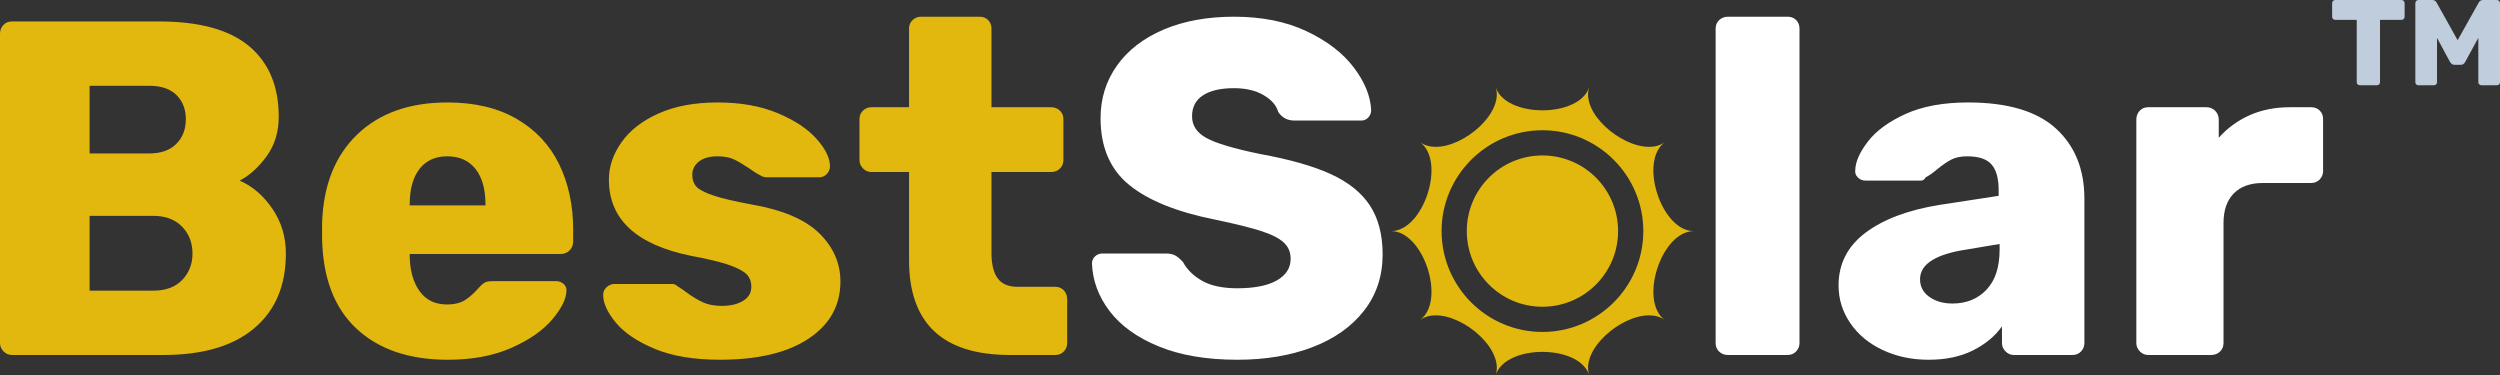
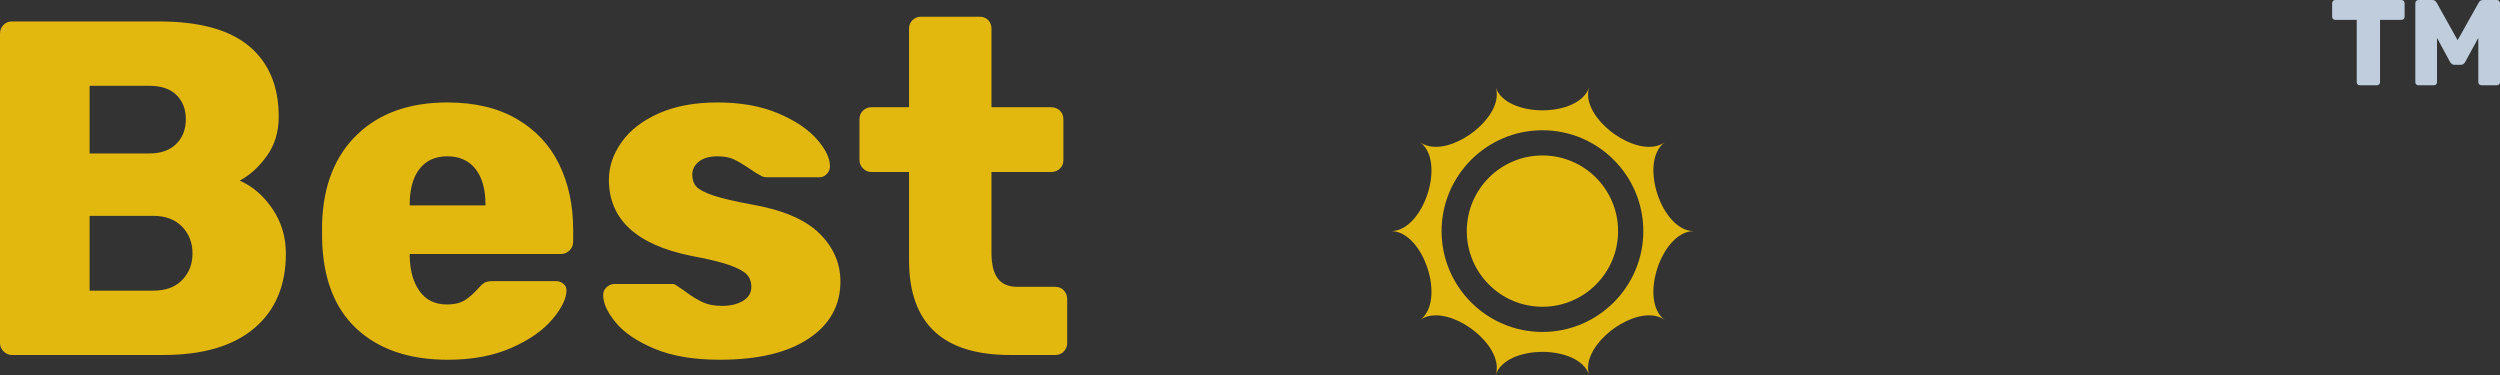
<svg xmlns="http://www.w3.org/2000/svg" width="120px" height="18px" viewBox="0 0 120 18" version="1.1">
  <rect x="0" y="0" width="120" height="18" fill="#333333" stroke="none" />
  <title>logo_BestSolar@1x</title>
  <desc>Created with Sketch.</desc>
  <g id="mobile" stroke="none" stroke-width="1" fill="none" fill-rule="evenodd">
    <g id="landing" transform="translate(-15, -81)">
      <g id="header" transform="translate(0, 70)">
        <g id="logo" transform="translate(15, 5)">
          <g id="logo_BestSolar" transform="translate(0, 6)">
            <path d="M43.634,12.488 L43.634,8.257 L41.827,8.257 C41.674,8.257 41.541,8.2 41.426,8.086 C41.312,7.971 41.255,7.838 41.255,7.686 L41.255,5.719 C41.255,5.551 41.312,5.414 41.426,5.307 C41.541,5.2 41.674,5.147 41.827,5.147 L43.634,5.147 L43.634,1.373 C43.634,1.206 43.691,1.069 43.805,0.962 C43.919,0.856 44.053,0.802 44.205,0.802 L47.018,0.802 C47.186,0.802 47.323,0.856 47.43,0.962 C47.537,1.069 47.591,1.206 47.591,1.373 L47.591,5.147 L50.448,5.147 C50.616,5.147 50.757,5.2 50.871,5.307 C50.986,5.414 51.043,5.551 51.043,5.719 L51.043,7.686 C51.043,7.853 50.986,7.991 50.871,8.097 C50.757,8.204 50.616,8.257 50.448,8.257 L47.591,8.257 L47.591,12.145 C47.591,12.679 47.688,13.083 47.887,13.357 C48.085,13.631 48.405,13.768 48.847,13.768 L50.655,13.768 C50.822,13.768 50.959,13.826 51.066,13.94 C51.172,14.054 51.225,14.195 51.225,14.363 L51.225,16.467 C51.225,16.619 51.172,16.753 51.066,16.868 C50.959,16.982 50.822,17.039 50.655,17.039 L48.482,17.039 C45.249,17.039 43.634,15.522 43.634,12.488 Z M31.423,16.742 C30.584,16.391 29.962,15.972 29.558,15.483 C29.155,14.996 28.952,14.553 28.952,14.157 C28.952,14.005 29.009,13.879 29.123,13.78 C29.237,13.68 29.364,13.631 29.501,13.631 L32.269,13.631 C32.359,13.631 32.436,13.662 32.497,13.723 C32.756,13.89 32.9,13.989 32.931,14.02 C33.22,14.234 33.491,14.397 33.742,14.512 C33.994,14.626 34.296,14.683 34.647,14.683 C35.058,14.683 35.398,14.603 35.664,14.443 C35.931,14.283 36.064,14.058 36.064,13.768 C36.064,13.525 35.992,13.326 35.846,13.174 C35.702,13.022 35.428,12.873 35.024,12.728 C34.619,12.583 34.006,12.434 33.183,12.282 C30.545,11.748 29.227,10.529 29.227,8.623 C29.227,7.998 29.429,7.4 29.833,6.828 C30.236,6.256 30.83,5.795 31.616,5.444 C32.401,5.094 33.343,4.918 34.441,4.918 C35.553,4.918 36.518,5.09 37.333,5.433 C38.15,5.775 38.77,6.188 39.197,6.668 C39.623,7.148 39.838,7.586 39.838,7.983 C39.838,8.12 39.788,8.242 39.689,8.349 C39.59,8.455 39.472,8.508 39.335,8.508 L36.82,8.508 C36.682,8.508 36.575,8.478 36.499,8.417 C36.316,8.326 36.134,8.211 35.95,8.074 C35.675,7.891 35.435,7.75 35.23,7.651 C35.024,7.552 34.761,7.503 34.441,7.503 C34.059,7.503 33.762,7.586 33.549,7.754 C33.335,7.922 33.229,8.135 33.229,8.394 C33.229,8.623 33.293,8.81 33.422,8.955 C33.553,9.099 33.82,9.24 34.224,9.378 C34.627,9.515 35.241,9.66 36.064,9.812 C37.558,10.071 38.644,10.532 39.323,11.195 C40.001,11.859 40.34,12.633 40.34,13.517 C40.34,14.66 39.833,15.572 38.819,16.25 C37.806,16.928 36.384,17.267 34.555,17.267 C33.305,17.267 32.26,17.092 31.423,16.742 Z M23.303,9.858 L23.303,9.812 C23.303,9.081 23.143,8.512 22.823,8.109 C22.503,7.705 22.052,7.503 21.474,7.503 C20.894,7.503 20.448,7.705 20.136,8.109 C19.823,8.512 19.666,9.081 19.666,9.812 L19.666,9.858 L23.303,9.858 Z M17.106,15.77 C16.039,14.772 15.49,13.319 15.46,11.413 L15.46,10.704 C15.52,8.89 16.085,7.472 17.152,6.451 C18.218,5.43 19.66,4.918 21.474,4.918 C22.785,4.918 23.894,5.181 24.8,5.707 C25.708,6.234 26.387,6.958 26.837,7.88 C27.286,8.802 27.512,9.851 27.512,11.025 L27.512,11.596 C27.512,11.764 27.455,11.905 27.34,12.019 C27.225,12.133 27.084,12.191 26.916,12.191 L19.666,12.191 L19.666,12.328 C19.683,13.014 19.843,13.567 20.148,13.986 C20.452,14.406 20.887,14.614 21.451,14.614 C21.817,14.614 22.111,14.542 22.332,14.397 C22.553,14.253 22.762,14.066 22.961,13.837 C23.097,13.685 23.208,13.59 23.292,13.551 C23.375,13.513 23.509,13.494 23.693,13.494 L26.688,13.494 C26.825,13.494 26.943,13.536 27.043,13.62 C27.142,13.704 27.191,13.807 27.191,13.929 C27.191,14.325 26.966,14.79 26.516,15.324 C26.066,15.858 25.411,16.315 24.55,16.696 C23.688,17.077 22.67,17.268 21.497,17.268 C19.637,17.268 18.173,16.768 17.106,15.77 Z M7.364,13.951 C7.959,13.951 8.419,13.78 8.748,13.437 C9.076,13.094 9.24,12.671 9.24,12.167 C9.24,11.65 9.072,11.219 8.736,10.876 C8.401,10.532 7.943,10.361 7.364,10.361 L4.301,10.361 L4.301,13.951 L7.364,13.951 Z M7.159,7.366 C7.722,7.366 8.156,7.213 8.461,6.908 C8.767,6.603 8.92,6.206 8.92,5.719 C8.92,5.246 8.771,4.861 8.473,4.564 C8.176,4.266 7.737,4.118 7.159,4.118 L4.301,4.118 L4.301,7.366 L7.159,7.366 Z M0.172,16.868 C0.057,16.753 0,16.619 0,16.467 L0,1.625 C0,1.458 0.053,1.316 0.16,1.202 C0.267,1.088 0.404,1.03 0.572,1.03 L7.639,1.03 C9.575,1.03 11.015,1.427 11.961,2.219 C12.906,3.013 13.379,4.141 13.379,5.604 C13.379,6.337 13.184,6.969 12.796,7.502 C12.407,8.036 11.976,8.425 11.504,8.669 C12.127,8.943 12.654,9.397 13.081,10.029 C13.508,10.662 13.722,11.375 13.722,12.167 C13.722,13.708 13.215,14.905 12.201,15.758 C11.187,16.612 9.735,17.039 7.845,17.039 L0.572,17.039 C0.42,17.039 0.286,16.982 0.172,16.868 Z" id="best" fill="#E2B80F" />
-             <path d="M102.715,16.868 C102.601,16.753 102.544,16.619 102.544,16.467 L102.544,5.741 C102.544,5.574 102.597,5.433 102.703,5.318 C102.809,5.204 102.948,5.147 103.114,5.147 L105.905,5.147 C106.072,5.147 106.214,5.204 106.328,5.318 C106.442,5.433 106.5,5.574 106.5,5.741 L106.5,6.611 C106.926,6.138 107.427,5.775 107.998,5.524 C108.569,5.273 109.205,5.147 109.908,5.147 L110.936,5.147 C111.103,5.147 111.241,5.201 111.348,5.307 C111.454,5.414 111.508,5.551 111.508,5.718 L111.508,8.211 C111.508,8.364 111.454,8.497 111.348,8.612 C111.241,8.726 111.103,8.783 110.936,8.783 L108.627,8.783 C108.017,8.783 107.548,8.951 107.22,9.286 C106.893,9.621 106.729,10.094 106.729,10.704 L106.729,16.467 C106.729,16.635 106.672,16.772 106.556,16.879 C106.442,16.985 106.302,17.039 106.133,17.039 L103.114,17.039 C102.962,17.039 102.829,16.982 102.715,16.868 Z M55.618,16.627 C54.58,16.201 53.795,15.636 53.262,14.935 C52.728,14.233 52.446,13.471 52.415,12.648 C52.415,12.511 52.465,12.397 52.564,12.304 C52.663,12.214 52.781,12.168 52.919,12.168 L55.96,12.168 C56.143,12.168 56.291,12.199 56.405,12.259 C56.521,12.32 56.646,12.427 56.784,12.579 C56.981,12.945 57.29,13.246 57.709,13.483 C58.129,13.719 58.69,13.837 59.391,13.837 C60.213,13.837 60.846,13.711 61.289,13.46 C61.731,13.208 61.951,12.862 61.951,12.419 C61.951,12.099 61.837,11.836 61.609,11.631 C61.38,11.425 61.015,11.241 60.511,11.082 C60.008,10.921 59.284,10.742 58.338,10.544 C56.494,10.178 55.114,9.622 54.199,8.875 C53.285,8.128 52.827,7.06 52.827,5.673 C52.827,4.728 53.09,3.885 53.616,3.146 C54.142,2.406 54.889,1.831 55.857,1.419 C56.825,1.008 57.951,0.802 59.23,0.802 C60.572,0.802 61.734,1.035 62.718,1.5 C63.701,1.965 64.456,2.544 64.981,3.238 C65.507,3.931 65.785,4.614 65.816,5.284 C65.816,5.421 65.77,5.539 65.68,5.638 C65.588,5.738 65.474,5.787 65.336,5.787 L62.135,5.787 C61.799,5.787 61.539,5.65 61.357,5.376 C61.265,5.055 61.03,4.785 60.649,4.564 C60.267,4.343 59.794,4.232 59.23,4.232 C58.59,4.232 58.094,4.346 57.744,4.575 C57.393,4.804 57.218,5.139 57.218,5.581 C57.218,6.024 57.447,6.37 57.904,6.622 C58.36,6.874 59.214,7.129 60.465,7.388 C61.898,7.648 63.038,7.971 63.885,8.36 C64.731,8.749 65.355,9.252 65.759,9.869 C66.163,10.486 66.366,11.268 66.366,12.214 C66.366,13.25 66.068,14.15 65.474,14.912 C64.88,15.675 64.056,16.258 63.004,16.662 C61.951,17.065 60.747,17.268 59.391,17.268 C57.912,17.268 56.654,17.053 55.618,16.627 Z M82.522,16.879 C82.409,16.772 82.351,16.635 82.351,16.467 L82.351,1.374 C82.351,1.206 82.409,1.069 82.522,0.962 C82.636,0.855 82.777,0.802 82.945,0.802 L85.804,0.802 C85.972,0.802 86.11,0.855 86.216,0.962 C86.321,1.069 86.376,1.206 86.376,1.374 L86.376,16.467 C86.376,16.62 86.321,16.753 86.216,16.867 C86.11,16.981 85.972,17.039 85.804,17.039 L82.945,17.039 C82.777,17.039 82.636,16.986 82.522,16.879 Z M95.351,13.906 C95.771,13.464 95.981,12.824 95.981,11.985 L95.981,11.711 L94.082,12.03 C92.802,12.275 92.162,12.731 92.162,13.403 C92.162,13.754 92.309,14.036 92.607,14.249 C92.905,14.462 93.275,14.569 93.716,14.569 C94.388,14.569 94.933,14.348 95.351,13.906 Z M90.366,16.799 C89.702,16.487 89.184,16.056 88.811,15.506 C88.437,14.957 88.251,14.356 88.251,13.7 C88.251,12.663 88.682,11.821 89.542,11.172 C90.404,10.525 91.589,10.079 93.098,9.835 L95.935,9.4 L95.935,9.126 C95.935,8.562 95.821,8.151 95.591,7.891 C95.363,7.632 94.975,7.503 94.424,7.503 C94.12,7.503 93.865,7.556 93.659,7.662 C93.454,7.769 93.221,7.929 92.962,8.143 C92.764,8.311 92.589,8.432 92.436,8.508 C92.375,8.616 92.298,8.669 92.208,8.669 L89.554,8.669 C89.401,8.669 89.276,8.619 89.177,8.52 C89.077,8.421 89.036,8.303 89.051,8.166 C89.066,7.754 89.272,7.293 89.669,6.782 C90.065,6.271 90.667,5.833 91.475,5.467 C92.284,5.101 93.282,4.918 94.471,4.918 C96.362,4.918 97.765,5.334 98.679,6.164 C99.593,6.996 100.051,8.12 100.051,9.538 L100.051,16.467 C100.051,16.619 99.998,16.753 99.891,16.868 C99.785,16.982 99.647,17.039 99.479,17.039 L96.667,17.039 C96.514,17.039 96.38,16.982 96.266,16.868 C96.152,16.753 96.095,16.619 96.095,16.467 L96.095,15.666 C95.76,16.139 95.294,16.524 94.7,16.821 C94.105,17.118 93.396,17.268 92.572,17.268 C91.765,17.268 91.029,17.111 90.366,16.799 Z" id="slar" fill="#FFFFFF" />
-             <path d="M115.98,4.052 C115.95,4.025 115.936,3.99 115.936,3.948 L115.936,0.152 C115.936,0.109 115.95,0.073 115.98,0.044 C116.01,0.015 116.045,0 116.088,0 L116.749,0 C116.846,0 116.917,0.043 116.96,0.129 L117.966,1.929 L118.976,0.129 C119.019,0.043 119.09,0 119.187,0 L119.848,0 C119.891,0 119.927,0.015 119.956,0.044 C119.985,0.073 120,0.109 120,0.152 L120,3.948 C120,3.99 119.985,4.025 119.956,4.052 C119.927,4.08 119.891,4.093 119.848,4.093 L119.106,4.093 C119.067,4.093 119.032,4.078 119.003,4.049 C118.973,4.02 118.959,3.986 118.959,3.948 L118.959,1.818 L118.328,2.976 C118.277,3.066 118.209,3.111 118.123,3.111 L117.807,3.111 C117.729,3.111 117.661,3.066 117.602,2.976 L116.977,1.818 L116.977,3.948 C116.977,3.99 116.963,4.025 116.933,4.052 C116.904,4.08 116.868,4.093 116.824,4.093 L116.088,4.093 C116.045,4.093 116.01,4.08 115.98,4.052 Z M113.167,4.052 C113.137,4.025 113.123,3.99 113.123,3.948 L113.123,0.953 L112.095,0.953 C112.051,0.953 112.015,0.94 111.985,0.912 C111.956,0.885 111.942,0.85 111.942,0.807 L111.942,0.152 C111.942,0.109 111.956,0.073 111.985,0.044 C112.015,0.015 112.051,0 112.095,0 L115.269,0 C115.312,0 115.348,0.015 115.378,0.044 C115.407,0.073 115.422,0.109 115.422,0.152 L115.422,0.807 C115.422,0.85 115.407,0.885 115.378,0.912 C115.348,0.94 115.312,0.953 115.269,0.953 L114.241,0.953 L114.241,3.948 C114.241,3.99 114.226,4.025 114.196,4.052 C114.167,4.08 114.13,4.093 114.088,4.093 L113.276,4.093 C113.233,4.093 113.197,4.08 113.167,4.052 Z" id="tm" fill="#BFCDDC" />
+             <path d="M115.98,4.052 C115.95,4.025 115.936,3.99 115.936,3.948 L115.936,0.152 C115.936,0.109 115.95,0.073 115.98,0.044 C116.01,0.015 116.045,0 116.088,0 L116.749,0 C116.846,0 116.917,0.043 116.96,0.129 L117.966,1.929 L118.976,0.129 C119.019,0.043 119.09,0 119.187,0 L119.848,0 C119.891,0 119.927,0.015 119.956,0.044 C119.985,0.073 120,0.109 120,0.152 L120,3.948 C120,3.99 119.985,4.025 119.956,4.052 C119.927,4.08 119.891,4.093 119.848,4.093 L119.106,4.093 C119.067,4.093 119.032,4.078 119.003,4.049 C118.973,4.02 118.959,3.986 118.959,3.948 L118.959,1.818 L118.328,2.976 C118.277,3.066 118.209,3.111 118.123,3.111 L117.807,3.111 C117.729,3.111 117.661,3.066 117.602,2.976 L116.977,1.818 L116.977,3.948 C116.977,3.99 116.963,4.025 116.933,4.052 C116.904,4.08 116.868,4.093 116.824,4.093 L116.088,4.093 C116.045,4.093 116.01,4.08 115.98,4.052 Z M113.167,4.052 C113.137,4.025 113.123,3.99 113.123,3.948 L113.123,0.953 L112.095,0.953 C112.051,0.953 112.015,0.94 111.985,0.912 C111.956,0.885 111.942,0.85 111.942,0.807 L111.942,0.152 C111.942,0.109 111.956,0.073 111.985,0.044 C112.015,0.015 112.051,0 112.095,0 L115.269,0 C115.312,0 115.348,0.015 115.378,0.044 C115.407,0.073 115.422,0.109 115.422,0.152 L115.422,0.807 C115.422,0.85 115.407,0.885 115.378,0.912 C115.348,0.94 115.312,0.953 115.269,0.953 L114.241,0.953 L114.241,3.948 C114.241,3.99 114.226,4.025 114.196,4.052 C114.167,4.08 114.13,4.093 114.088,4.093 L113.276,4.093 C113.233,4.093 113.197,4.08 113.167,4.052 " id="tm" fill="#BFCDDC" />
            <path d="M77.668,11.093 C77.668,13.098 76.043,14.724 74.037,14.724 C72.031,14.724 70.406,13.098 70.406,11.093 C70.406,9.087 72.031,7.462 74.037,7.462 C76.043,7.462 77.668,9.087 77.668,11.093 M74.037,15.934 C71.368,15.934 69.196,13.762 69.196,11.093 C69.196,8.423 71.368,6.252 74.037,6.252 C76.707,6.252 78.879,8.423 78.879,11.093 C78.879,13.762 76.707,15.934 74.037,15.934 M81.3,11.093 C79.744,11.093 78.654,7.739 79.912,6.824 C79.698,6.98 79.437,7.049 79.155,7.049 C77.778,7.049 75.882,5.414 76.281,4.186 C76.041,4.926 75.039,5.296 74.037,5.296 C73.035,5.296 72.033,4.926 71.793,4.186 C72.192,5.413 70.297,7.049 68.92,7.049 C68.637,7.049 68.377,6.98 68.161,6.824 C69.421,7.739 68.331,11.093 66.775,11.093 C68.331,11.093 69.421,14.447 68.161,15.362 C68.377,15.205 68.637,15.136 68.92,15.136 C70.297,15.136 72.192,16.772 71.793,18 C72.033,17.26 73.035,16.89 74.037,16.89 C75.039,16.89 76.041,17.26 76.281,18 C75.882,16.773 77.778,15.136 79.155,15.136 C79.437,15.136 79.698,15.205 79.912,15.362 C78.654,14.447 79.744,11.093 81.3,11.093" id="sun" fill="#E2B80F" />
          </g>
        </g>
      </g>
    </g>
  </g>
</svg>